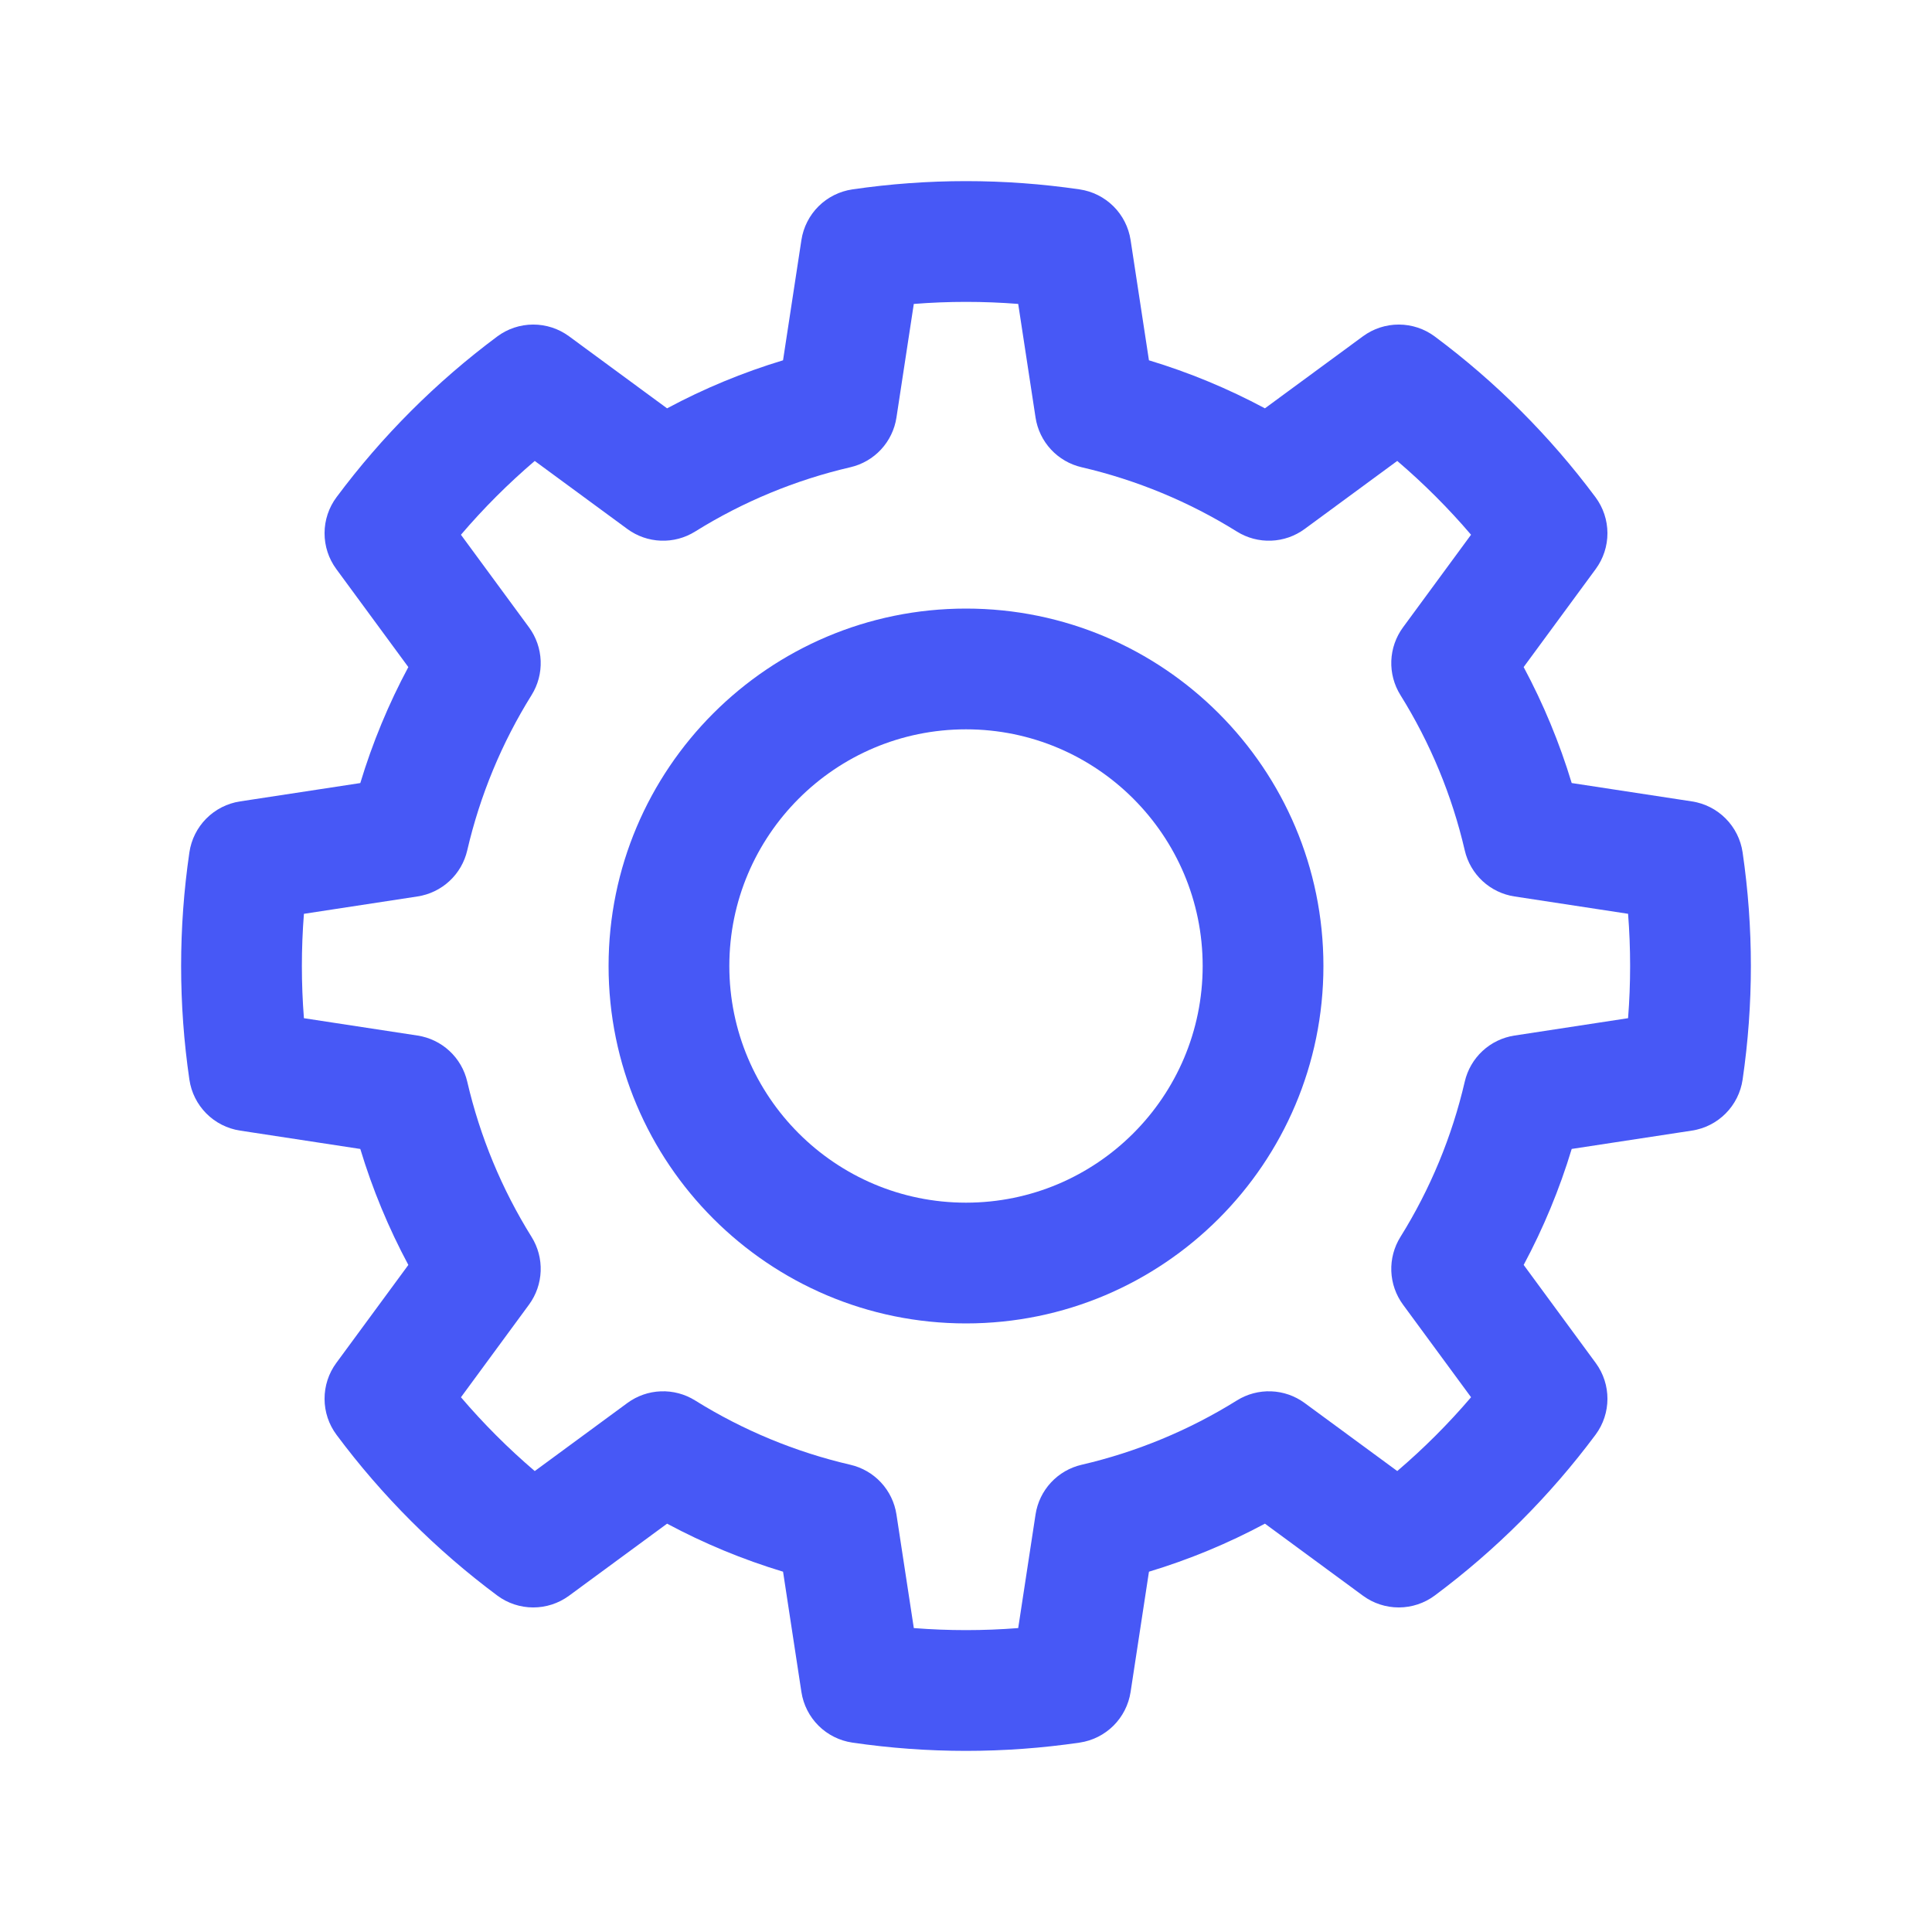
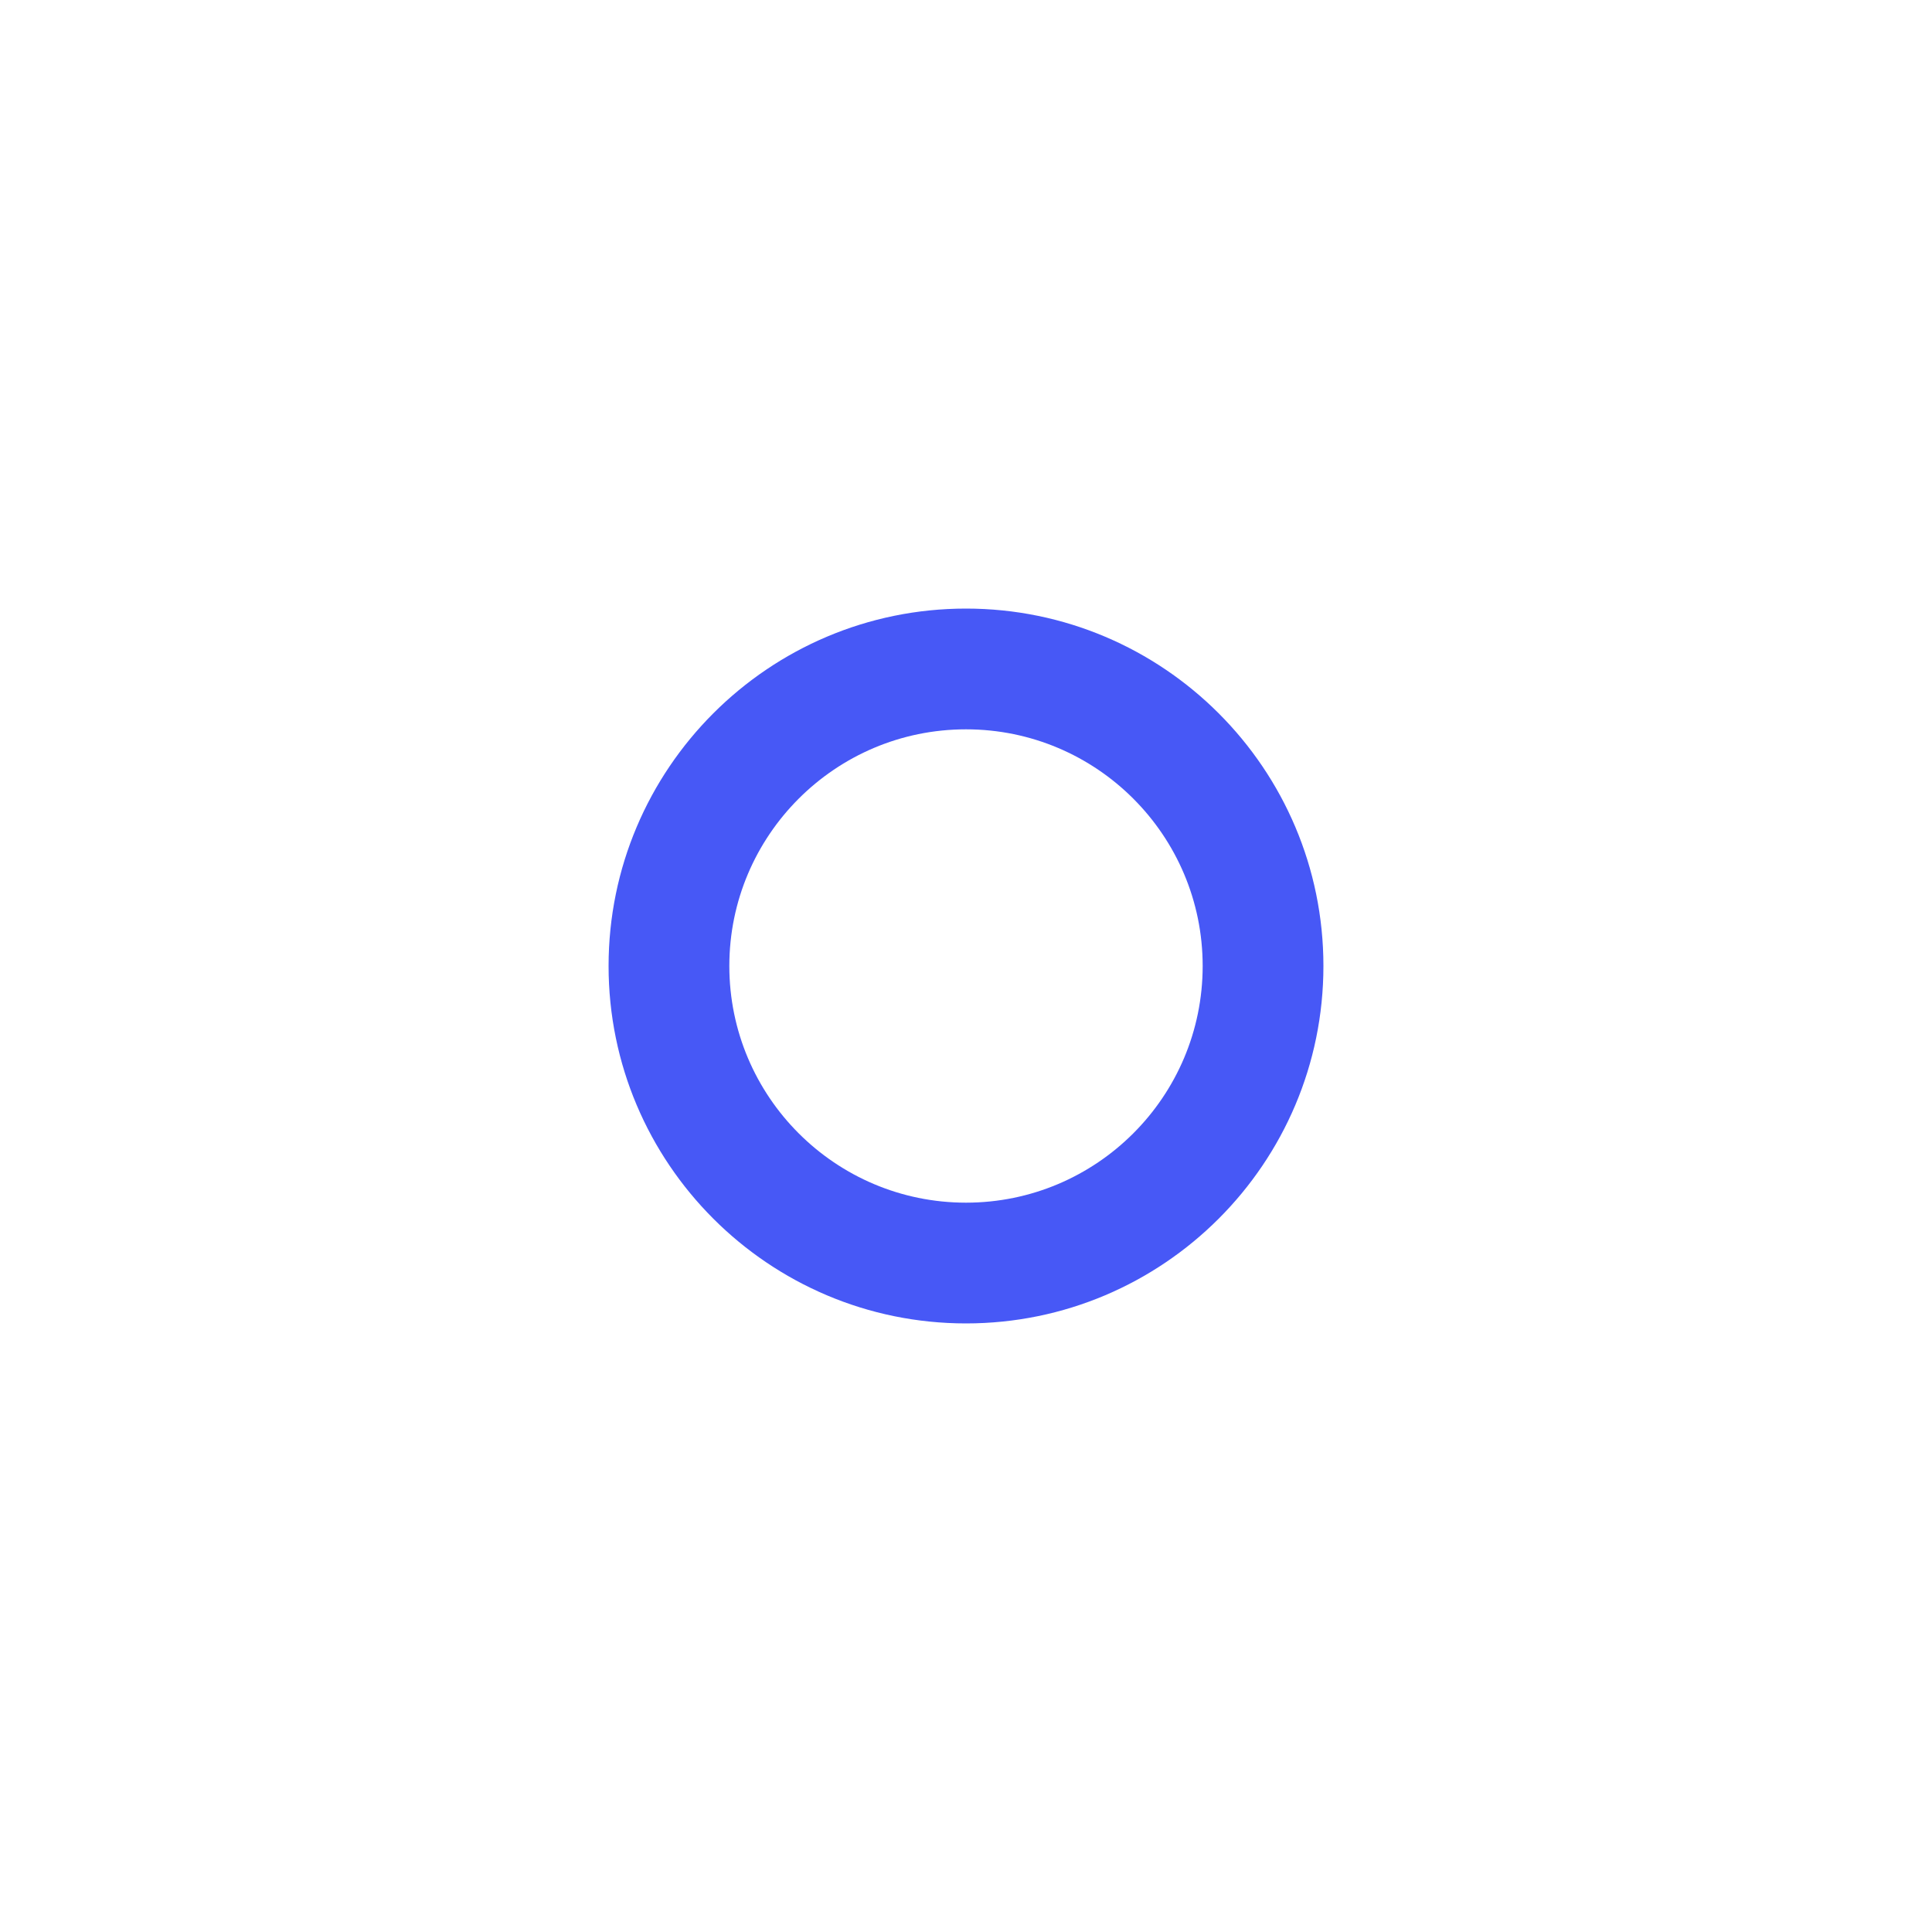
<svg xmlns="http://www.w3.org/2000/svg" width="100" height="100" viewBox="0 0 100 100" fill="none">
-   <path d="M58.519 12.423C58.417 11.762 58.107 11.15 57.632 10.678C57.157 10.207 56.544 9.9 55.882 9.803C51.981 9.232 48.018 9.232 44.118 9.803C43.456 9.9 42.842 10.207 42.367 10.678C41.893 11.15 41.582 11.762 41.481 12.423L40.53 18.649C38.451 19.277 36.44 20.11 34.527 21.136C34.528 21.135 29.453 17.406 29.453 17.406C28.914 17.01 28.262 16.797 27.592 16.799C26.923 16.801 26.273 17.017 25.736 17.417C22.574 19.772 19.772 22.574 17.417 25.736C17.017 26.273 16.8 26.924 16.799 27.593C16.797 28.262 17.009 28.914 17.406 29.453L21.135 34.528C20.109 36.442 19.277 38.453 18.649 40.531L12.423 41.481C11.761 41.582 11.15 41.893 10.678 42.368C10.207 42.842 9.9 43.456 9.803 44.118C9.232 48.019 9.232 51.981 9.803 55.882C9.9 56.544 10.207 57.158 10.678 57.632C11.15 58.107 11.761 58.418 12.423 58.519L18.649 59.47C19.277 61.548 20.11 63.559 21.136 65.473C21.135 65.472 17.406 70.547 17.406 70.547C17.009 71.086 16.797 71.738 16.799 72.407C16.8 73.076 17.017 73.727 17.417 74.264C19.772 77.426 22.574 80.228 25.736 82.583C26.837 83.403 28.346 83.408 29.453 82.594L34.528 78.865C36.441 79.89 38.452 80.723 40.531 81.351L41.481 87.577C41.582 88.238 41.893 88.85 42.367 89.322C42.842 89.793 43.456 90.1 44.118 90.197C48.019 90.768 51.981 90.768 55.882 90.197C56.544 90.1 57.157 89.793 57.632 89.322C58.107 88.85 58.417 88.238 58.519 87.577L59.47 81.351C61.548 80.723 63.559 79.89 65.473 78.864C65.472 78.865 70.547 82.594 70.547 82.594C71.086 82.99 71.738 83.203 72.407 83.201C73.076 83.199 73.727 82.983 74.264 82.583C77.426 80.228 80.228 77.426 82.583 74.264C83.403 73.163 83.408 71.654 82.594 70.547L78.865 65.472C79.89 63.558 80.723 61.547 81.351 59.469L87.577 58.519C88.238 58.418 88.85 58.107 89.321 57.632C89.793 57.158 90.1 56.544 90.197 55.882C90.768 51.981 90.768 48.019 90.197 44.118C90.1 43.456 89.793 42.842 89.321 42.368C88.85 41.893 88.238 41.582 87.577 41.481L81.351 40.53C80.723 38.452 79.889 36.441 78.864 34.527C78.865 34.528 82.594 29.453 82.594 29.453C82.99 28.914 83.203 28.262 83.201 27.593C83.199 26.924 82.982 26.273 82.583 25.736C80.228 22.574 77.426 19.772 74.264 17.417C73.727 17.017 73.076 16.801 72.407 16.799C71.738 16.797 71.086 17.01 70.547 17.406L65.472 21.135C63.558 20.11 61.547 19.277 59.469 18.649L58.519 12.423ZM52.702 15.731L53.6 21.612C53.694 22.23 53.972 22.806 54.397 23.264C54.822 23.723 55.375 24.043 55.984 24.184C58.828 24.844 61.545 25.969 64.023 27.514C64.553 27.845 65.171 28.009 65.796 27.985C66.42 27.962 67.024 27.751 67.528 27.381L72.321 23.858C73.692 25.029 74.97 26.306 76.141 27.678C76.142 27.679 72.619 32.472 72.619 32.472C72.249 32.976 72.038 33.579 72.014 34.204C71.991 34.829 72.155 35.446 72.486 35.977C74.031 38.455 75.156 41.171 75.816 44.016C75.957 44.625 76.277 45.178 76.736 45.603C77.194 46.028 77.77 46.306 78.388 46.4L84.269 47.298C84.41 49.096 84.41 50.903 84.269 52.701L78.388 53.6C77.77 53.694 77.194 53.972 76.736 54.397C76.277 54.822 75.957 55.375 75.816 55.984C75.156 58.829 74.031 61.545 72.486 64.023C72.155 64.554 71.991 65.171 72.014 65.796C72.038 66.421 72.249 67.024 72.619 67.528L76.142 72.321C74.971 73.693 73.693 74.97 72.322 76.141C72.321 76.142 67.528 72.619 67.528 72.619C67.024 72.249 66.42 72.038 65.796 72.015C65.171 71.991 64.553 72.155 64.023 72.486C61.545 74.031 58.828 75.156 55.984 75.816C55.375 75.957 54.822 76.277 54.397 76.736C53.972 77.194 53.694 77.77 53.6 78.388L52.702 84.269C50.904 84.41 49.097 84.41 47.299 84.269L46.4 78.388C46.306 77.77 46.028 77.194 45.603 76.736C45.178 76.277 44.625 75.957 44.016 75.816C41.171 75.156 38.455 74.031 35.977 72.486C35.446 72.155 34.829 71.991 34.204 72.015C33.579 72.038 32.976 72.249 32.472 72.619L27.679 76.142C26.307 74.971 25.03 73.694 23.859 72.322C23.858 72.321 27.381 67.528 27.381 67.528C27.751 67.024 27.961 66.421 27.985 65.796C28.009 65.171 27.845 64.554 27.514 64.023C25.969 61.545 24.844 58.829 24.184 55.984C24.043 55.375 23.723 54.822 23.264 54.397C22.805 53.972 22.23 53.694 21.612 53.6L15.731 52.702C15.59 50.904 15.59 49.097 15.731 47.299L21.612 46.4C22.23 46.306 22.805 46.028 23.264 45.603C23.723 45.178 24.043 44.625 24.184 44.016C24.844 41.171 25.969 38.455 27.514 35.977C27.845 35.446 28.009 34.829 27.985 34.204C27.961 33.579 27.751 32.976 27.381 32.472L23.858 27.679C25.029 26.307 26.306 25.03 27.678 23.859C27.679 23.858 32.472 27.381 32.472 27.381C32.976 27.751 33.579 27.962 34.204 27.985C34.829 28.009 35.446 27.845 35.977 27.514C38.455 25.969 41.171 24.844 44.016 24.184C44.625 24.043 45.178 23.723 45.603 23.264C46.028 22.806 46.306 22.23 46.4 21.612L47.298 15.732C49.096 15.59 50.904 15.59 52.702 15.731Z" fill="#4758F6" />
  <path d="M50 31.5C39.79 31.5 31.5 39.79 31.5 50C31.5 60.21 39.79 68.5 50 68.5C60.21 68.5 68.5 60.21 68.5 50C68.5 39.79 60.21 31.5 50 31.5ZM50 37.75C56.761 37.75 62.25 43.239 62.25 50C62.25 56.761 56.761 62.25 50 62.25C43.239 62.25 37.75 56.761 37.75 50C37.75 43.239 43.239 37.75 50 37.75Z" fill="#4758F6" />
</svg>